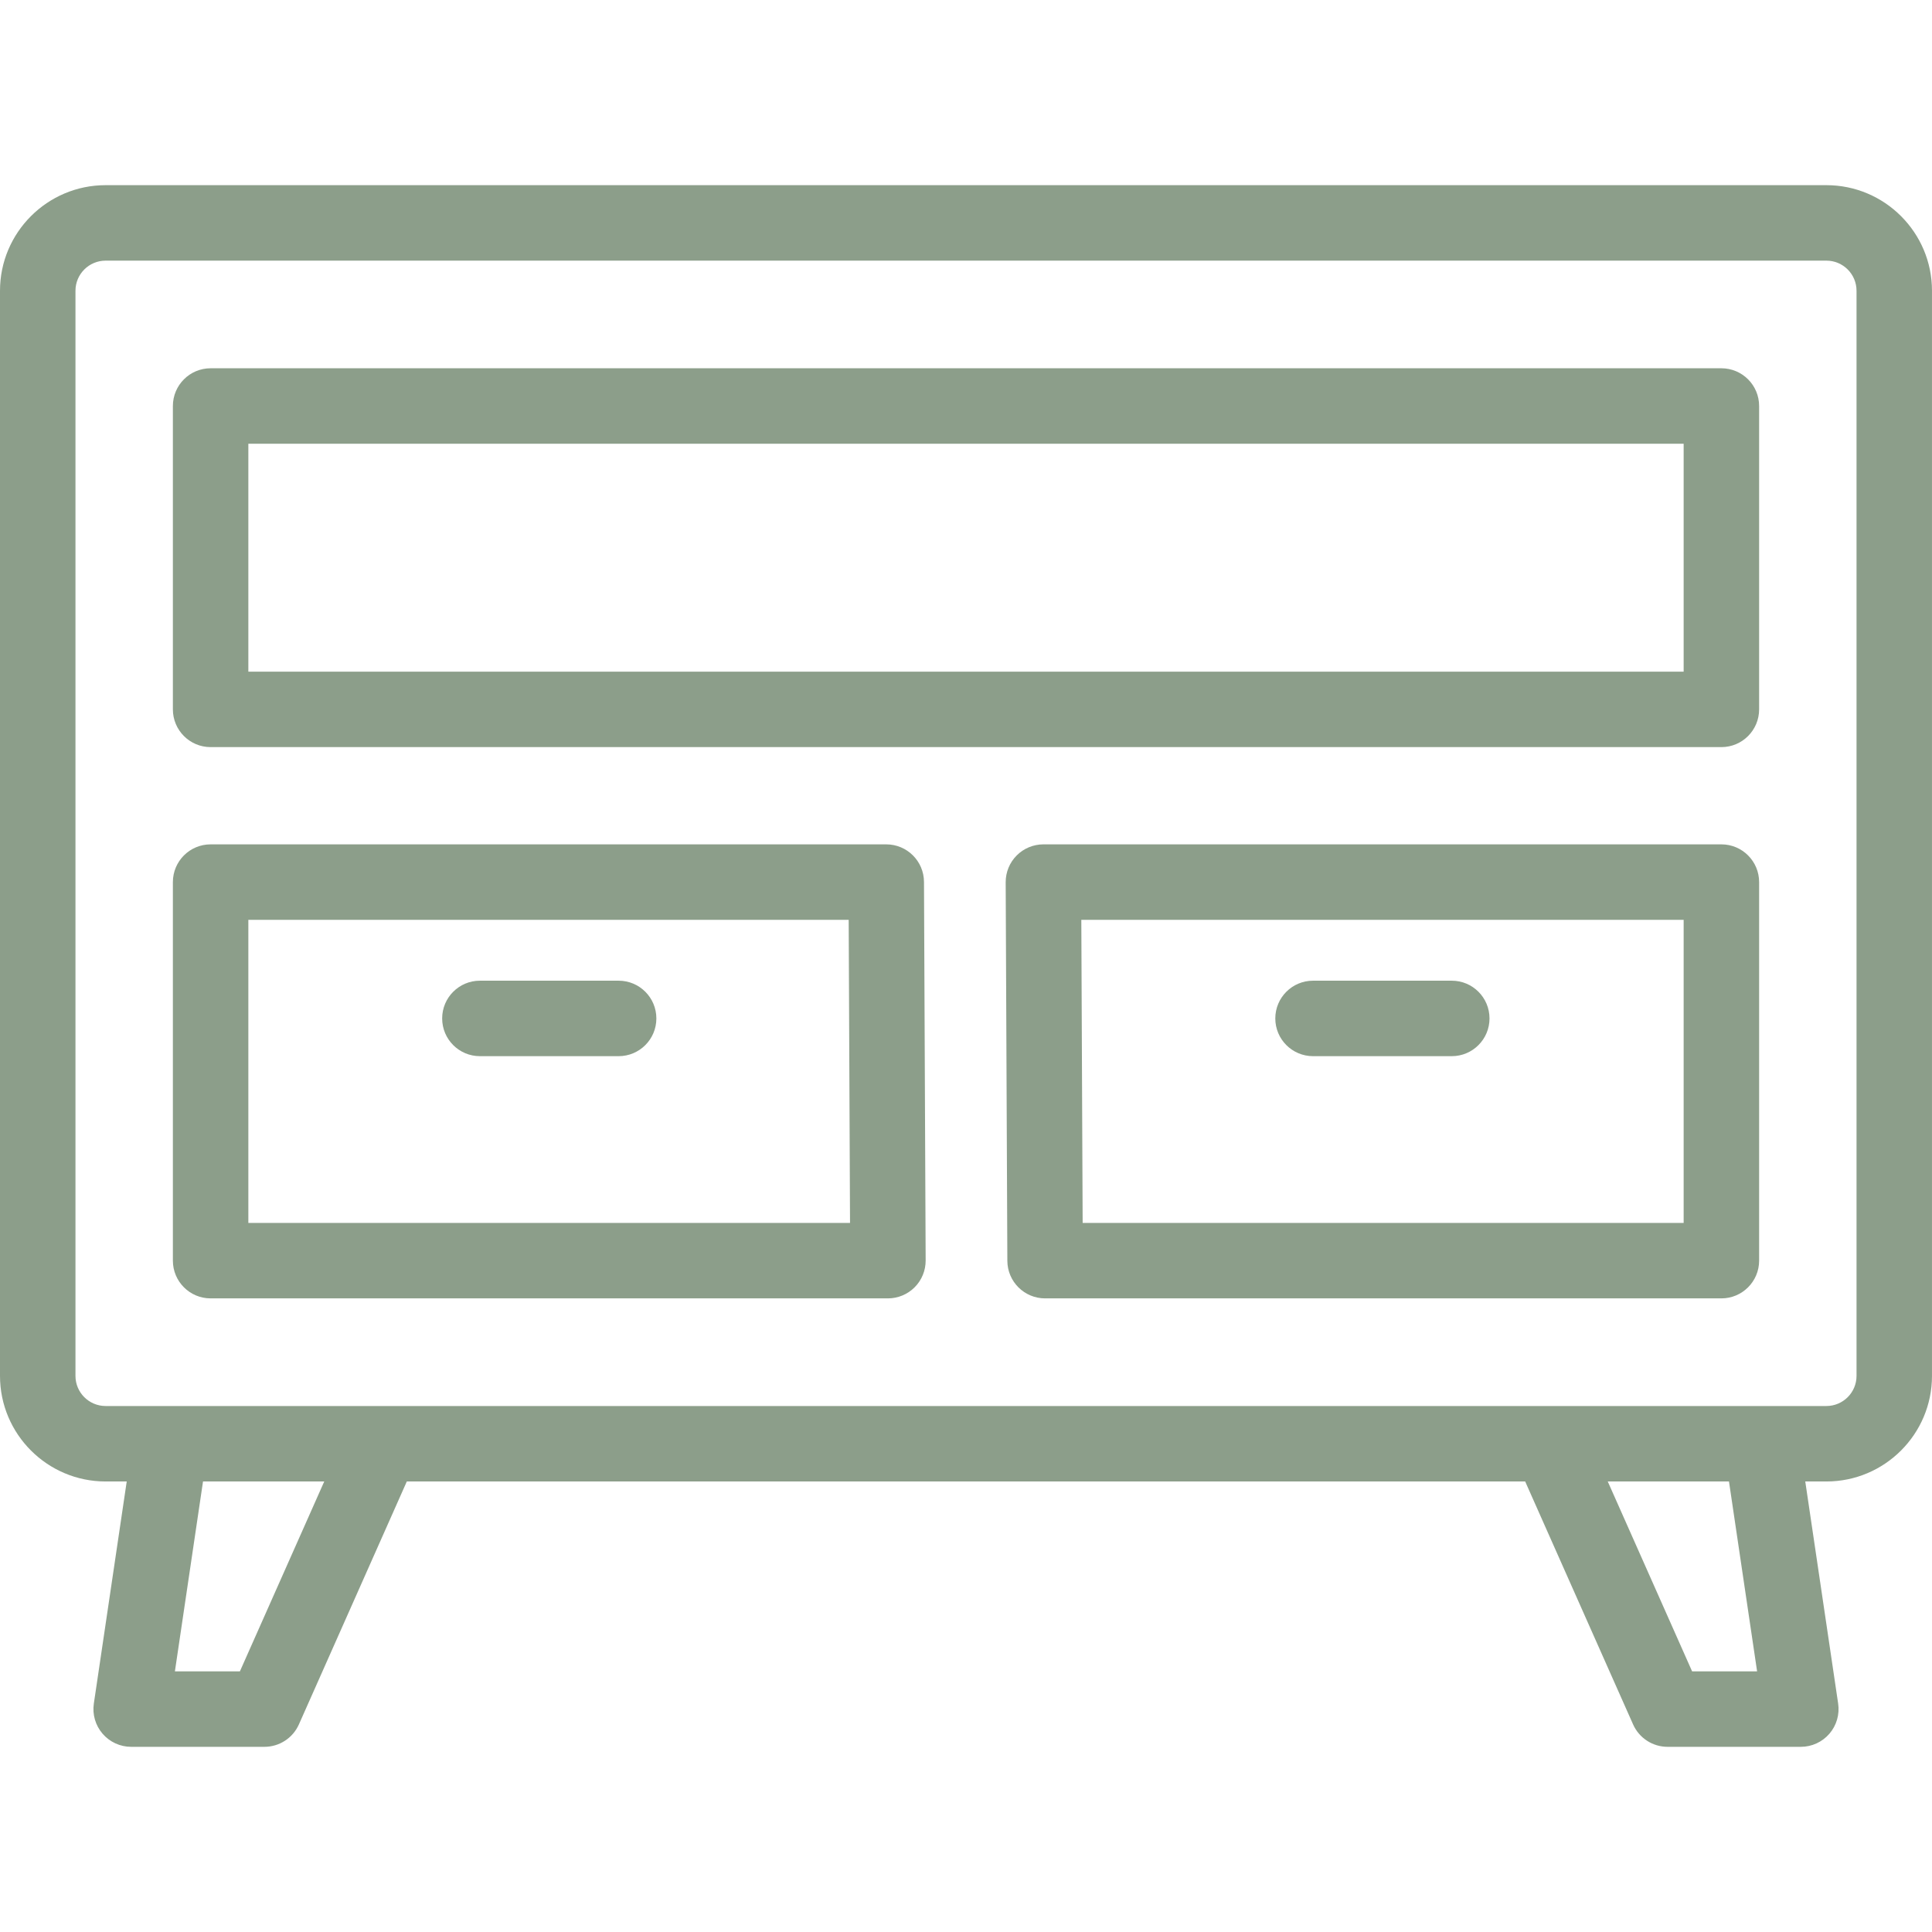
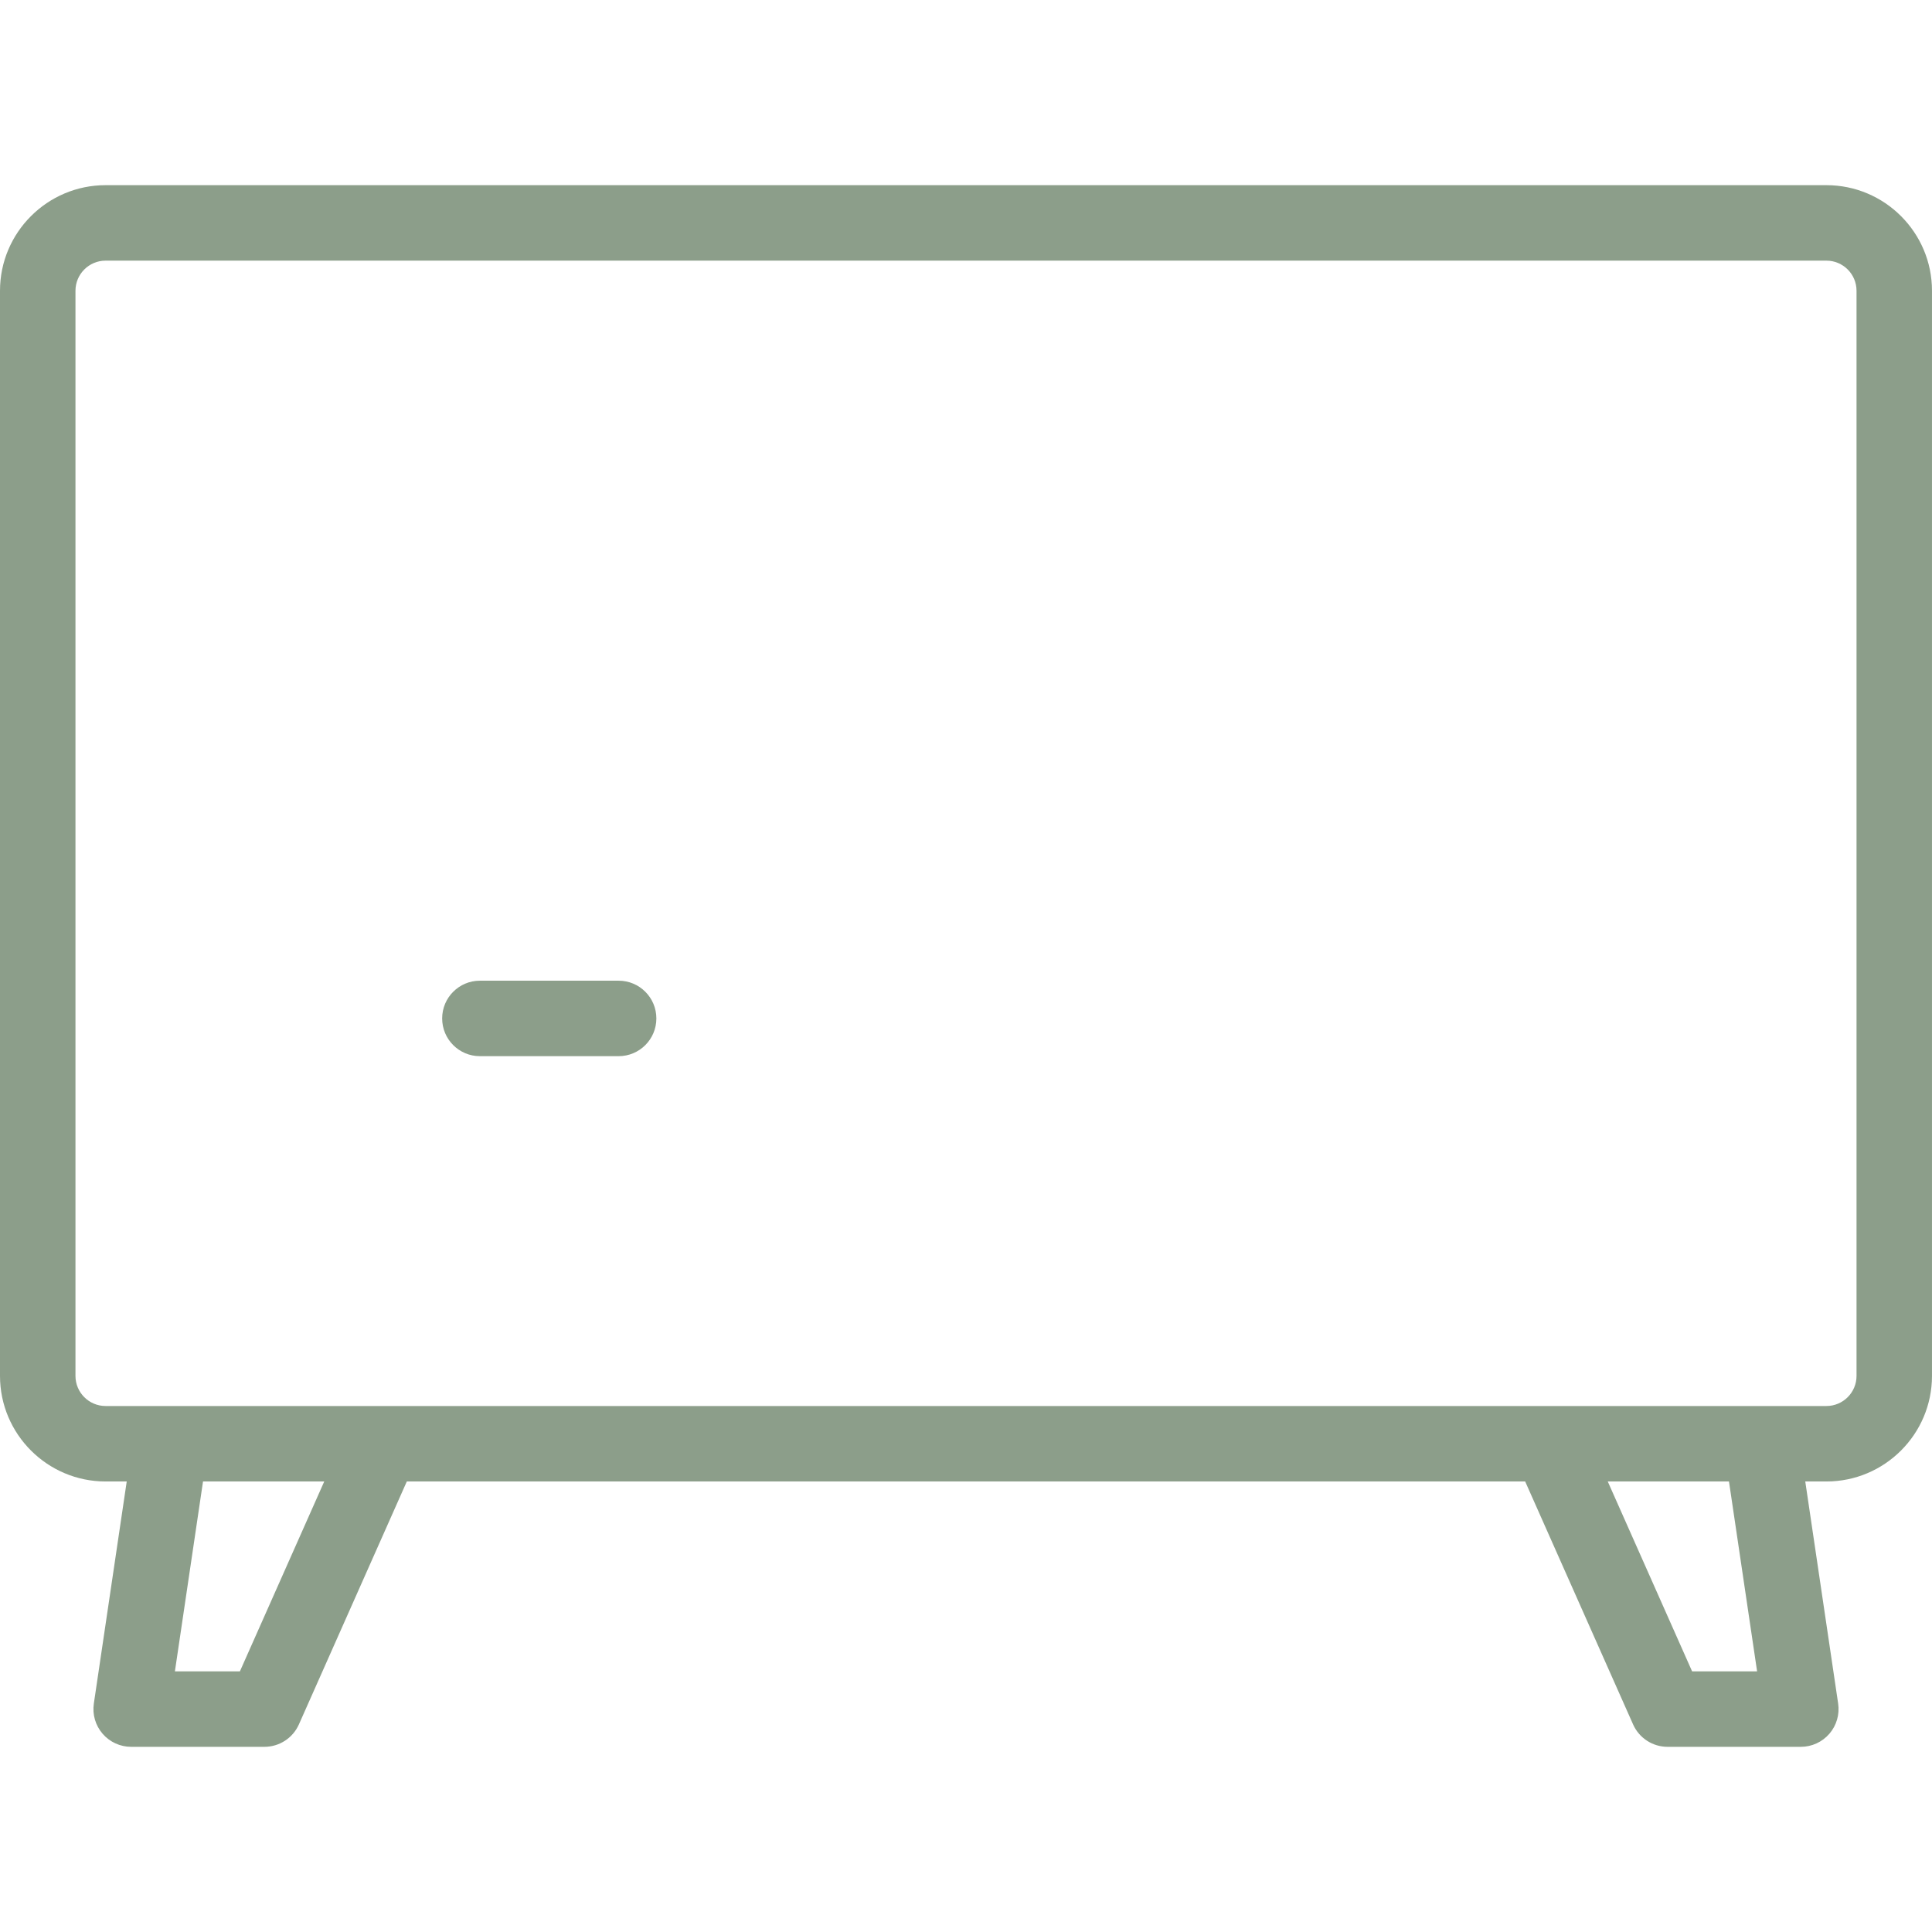
<svg xmlns="http://www.w3.org/2000/svg" width="512" height="512" viewBox="0 0 512 512" fill="none">
  <path d="M484.021 49.072H27.979C12.552 49.072 0 61.624 0 77.052V364.628C0 380.056 12.552 392.607 27.979 392.607H33.583L24.868 451.462C24.442 454.339 25.289 457.258 27.189 459.459C29.088 461.661 31.853 462.927 34.76 462.927H70.073C74.026 462.927 77.607 460.599 79.212 456.987L107.81 392.607H404.187L432.785 456.987C434.389 460.599 437.972 462.927 441.924 462.927H477.237C480.145 462.927 482.909 461.661 484.808 459.459C486.707 457.258 487.555 454.339 487.129 451.462L478.414 392.607H484.018C499.446 392.607 511.997 380.055 511.997 364.628V77.052C512 61.624 499.448 49.072 484.021 49.072ZM63.575 442.928H46.351L53.802 392.608H85.928L63.575 442.928ZM465.649 442.928H448.425L426.072 392.608H458.197L465.649 442.928ZM492 364.628C492 369.028 488.421 372.607 484.021 372.607H27.979C23.579 372.607 20 369.028 20 364.628V77.052C20 72.652 23.58 69.073 27.979 69.073H484.02C488.42 69.073 491.999 72.652 491.999 77.052V364.628H492Z" fill="#8C9E8A" />
-   <path d="M456.186 223.764H276.517C273.857 223.764 271.307 224.824 269.43 226.708C267.554 228.593 266.505 231.147 266.517 233.808L266.958 334.128C266.982 339.634 271.452 344.084 276.958 344.084H456.186C461.708 344.084 466.186 339.606 466.186 334.084V233.764C466.186 228.241 461.708 223.764 456.186 223.764ZM446.186 324.084H286.914L286.56 243.764H446.185V324.084H446.186Z" fill="#8C9E8A" />
-   <path d="M234.867 223.764H55.815C50.291 223.764 45.815 228.242 45.815 233.764V334.084C45.815 339.606 50.291 344.084 55.815 344.084H235.308C237.968 344.084 240.518 343.024 242.394 341.14C244.271 339.255 245.319 336.701 245.308 334.04L244.867 233.72C244.843 228.214 240.373 223.764 234.867 223.764ZM65.814 324.084V243.764H224.911L225.265 324.084H65.814Z" fill="#8C9E8A" />
-   <path d="M456.186 97.596H55.815C50.291 97.596 45.815 102.074 45.815 107.596V187.993C45.815 193.515 50.291 197.993 55.815 197.993H456.185C461.707 197.993 466.185 193.515 466.185 187.993V107.596C466.186 102.073 461.708 97.596 456.186 97.596ZM446.186 177.993H65.814V117.596H446.185V177.993H446.186Z" fill="#8C9E8A" />
-   <path d="M347.968 279.895H384.735C390.257 279.895 394.735 275.417 394.735 269.895C394.735 264.373 390.257 259.895 384.735 259.895H347.968C342.446 259.895 337.968 264.373 337.968 269.895C337.968 275.417 342.445 279.895 347.968 279.895Z" fill="#8C9E8A" />
  <path d="M163.944 259.895H127.178C121.655 259.895 117.178 264.373 117.178 269.895C117.178 275.417 121.655 279.895 127.178 279.895H163.944C169.467 279.895 173.944 275.417 173.944 269.895C173.944 264.373 169.467 259.895 163.944 259.895Z" fill="#8C9E8A" />
</svg>